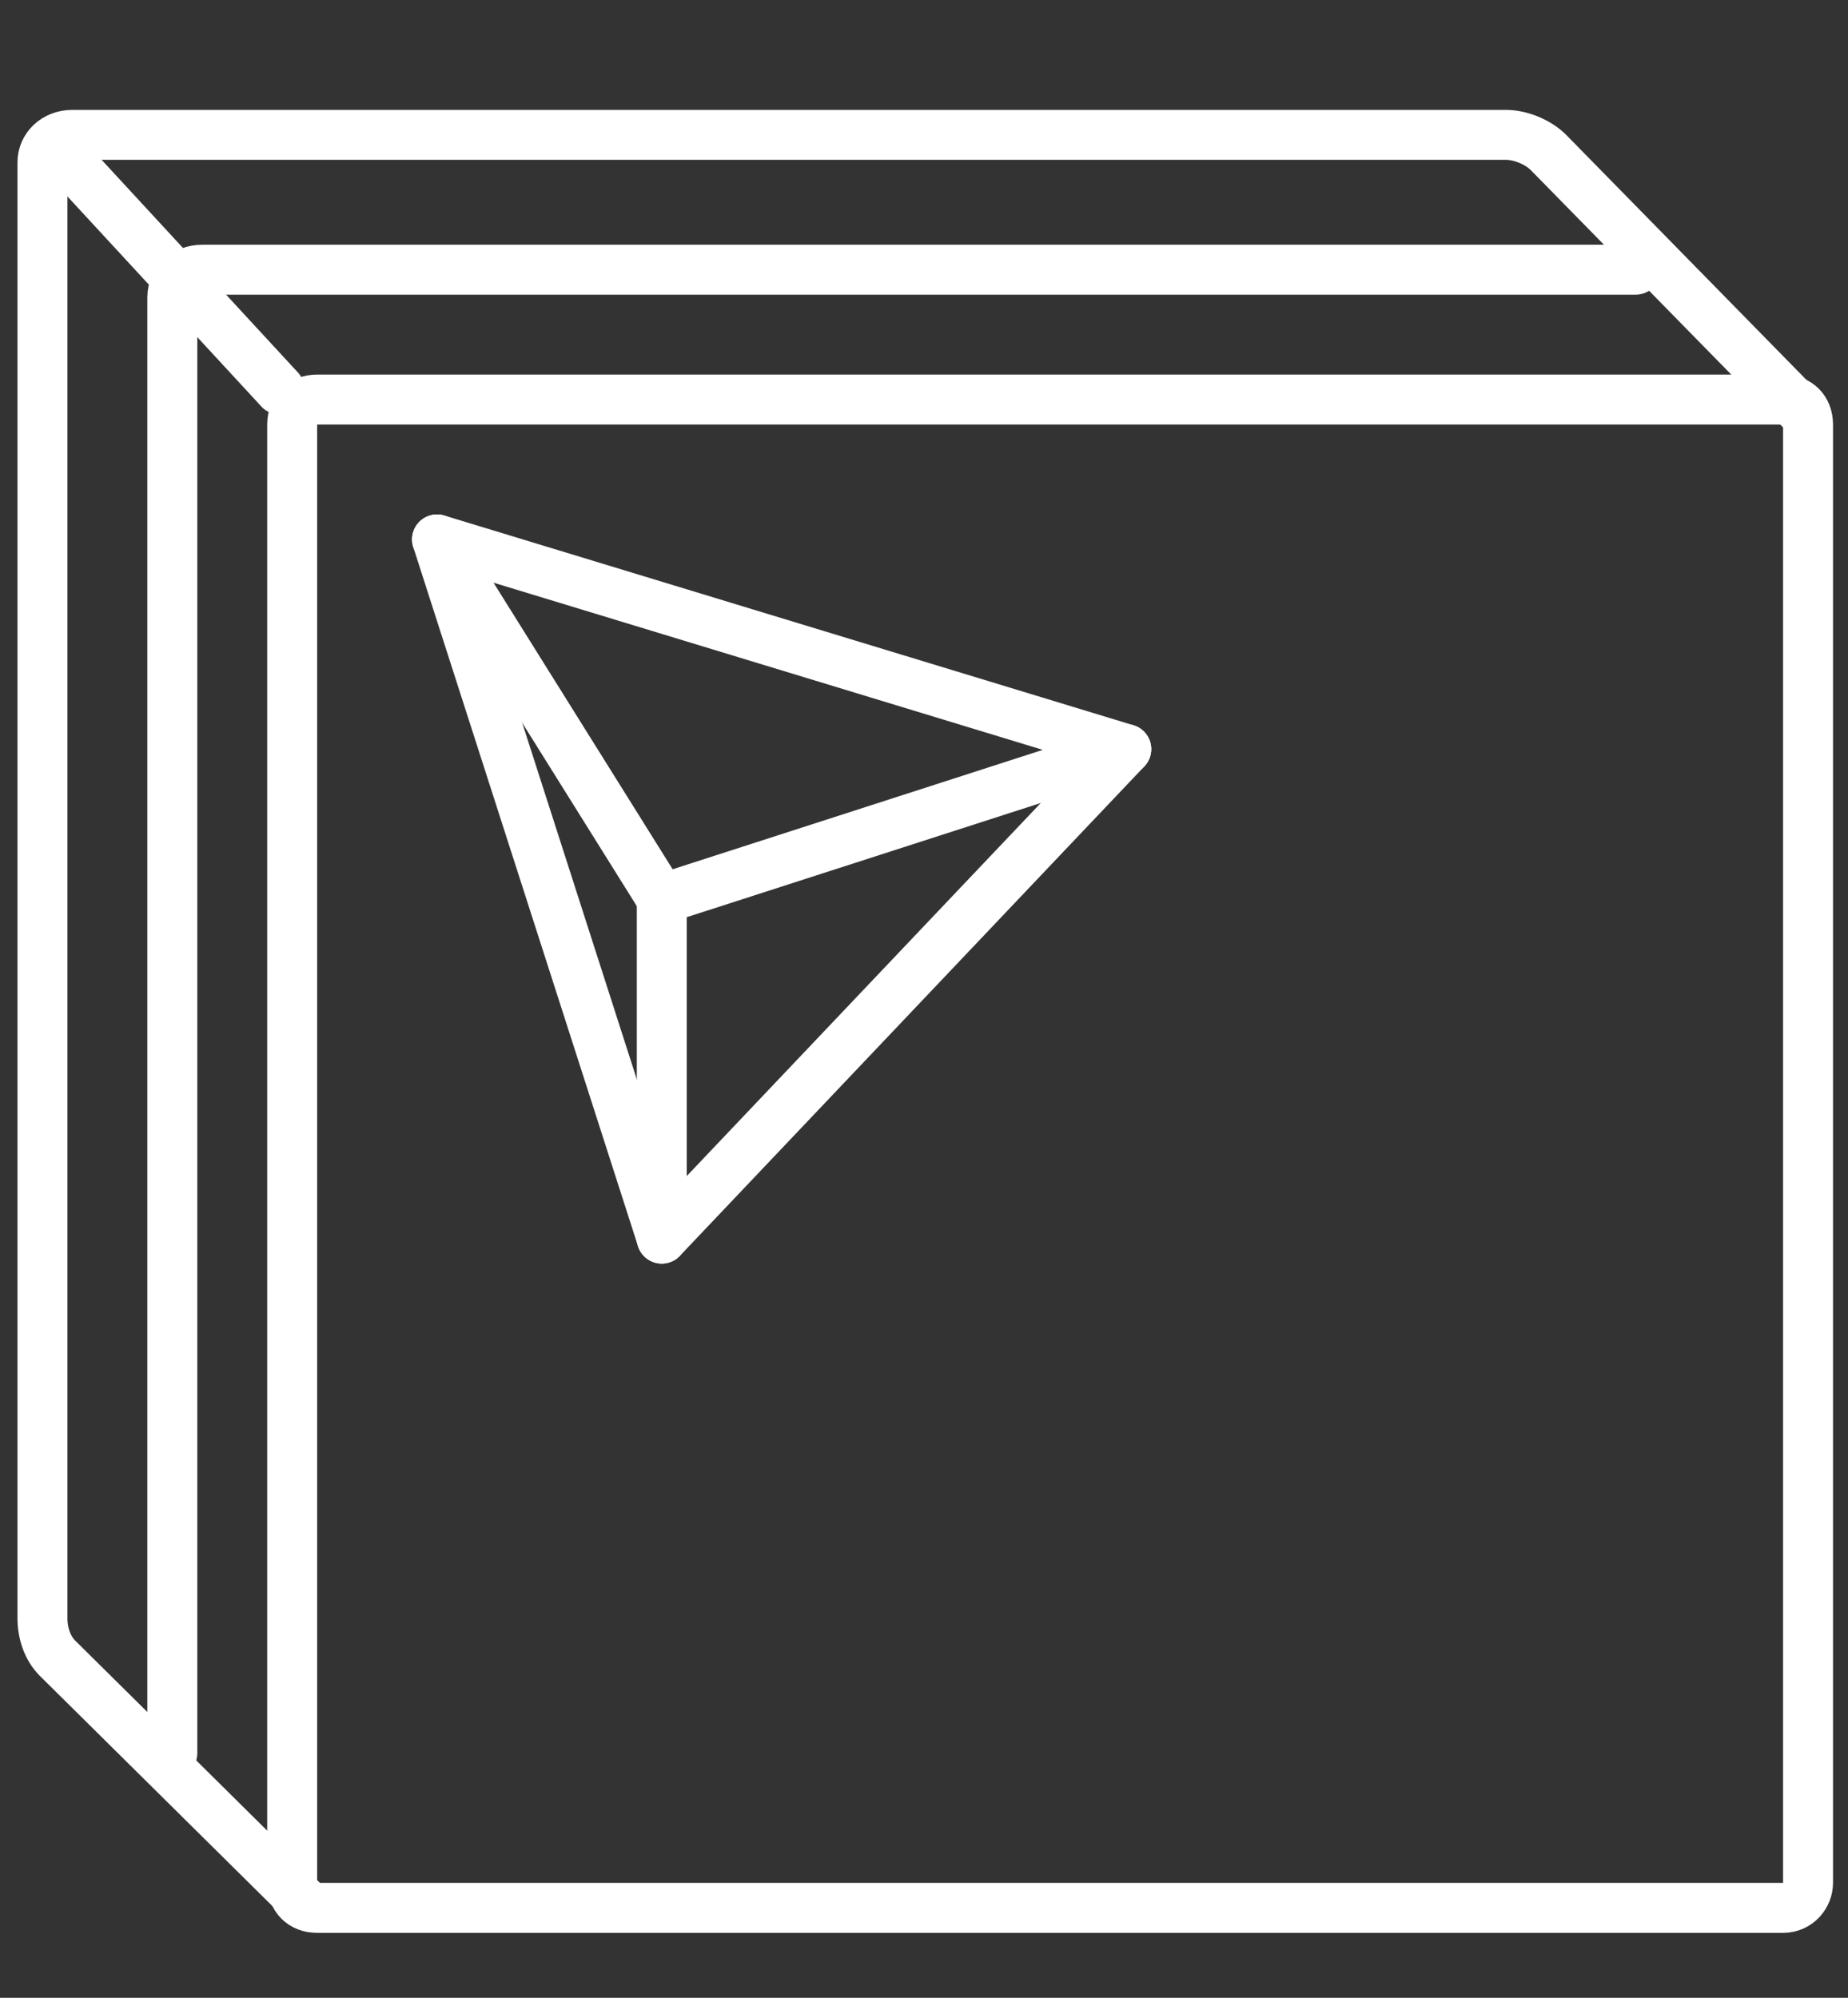
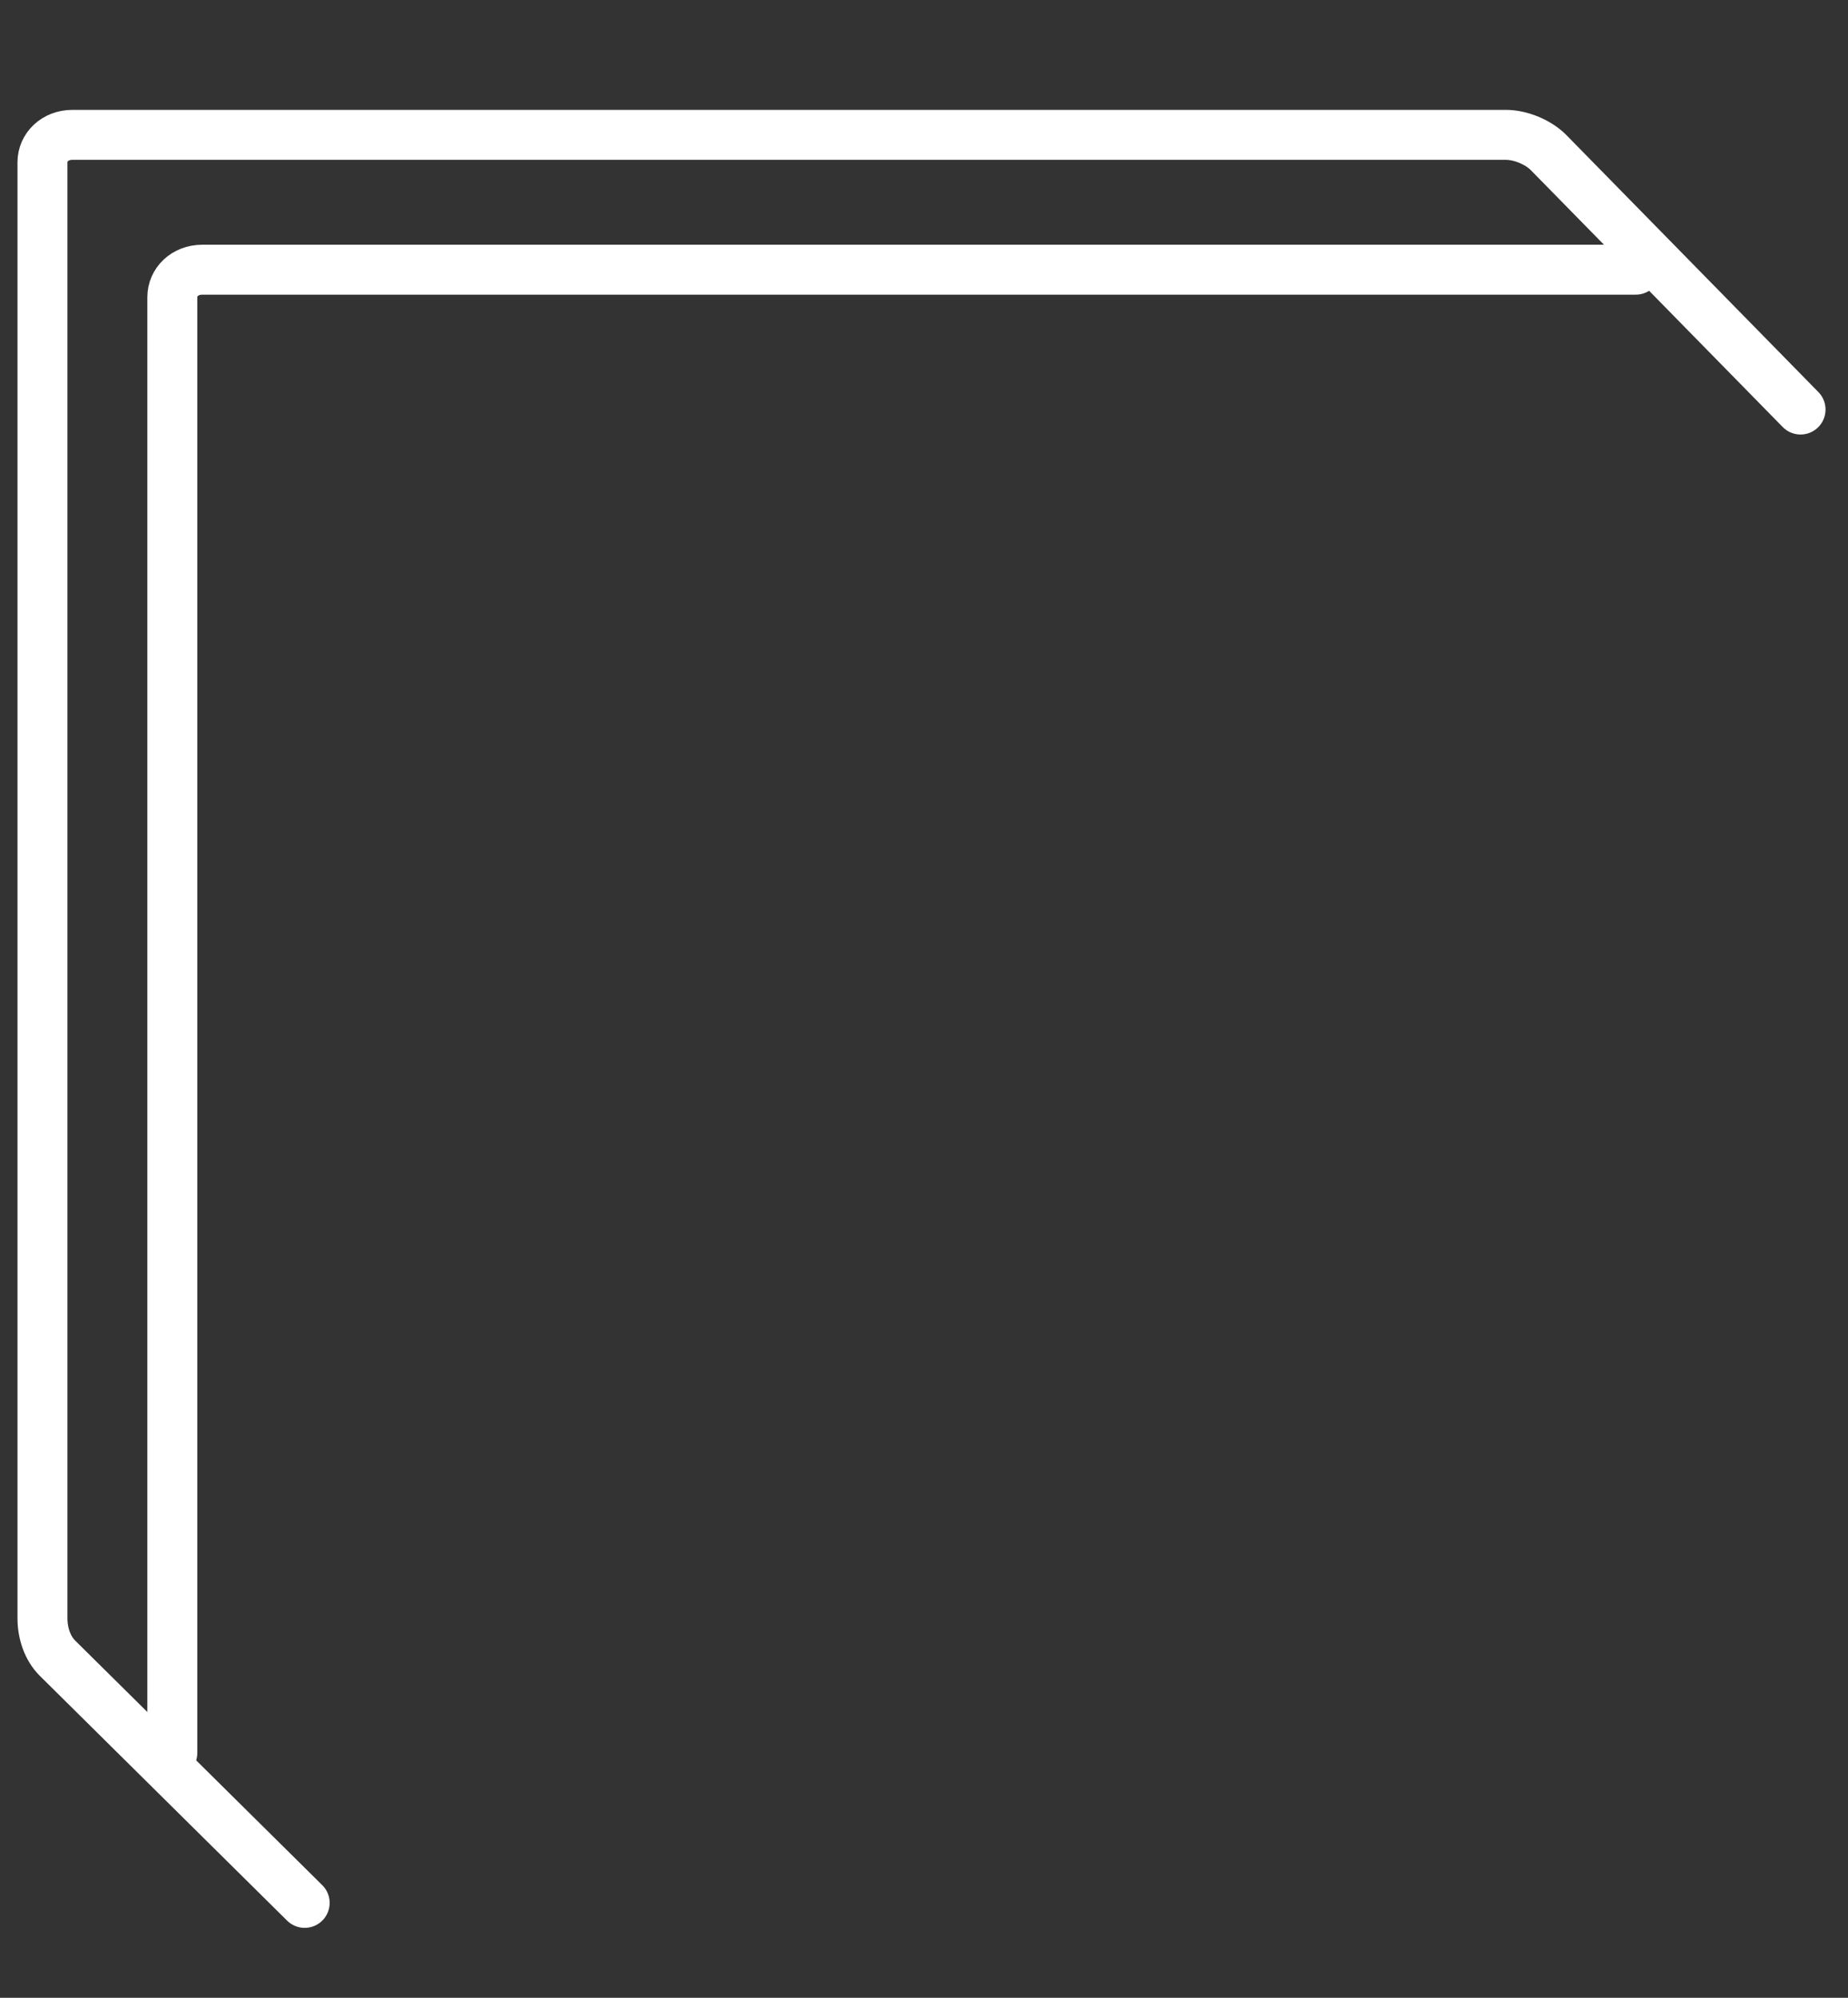
<svg xmlns="http://www.w3.org/2000/svg" version="1.1" id="Слой_1" x="0px" y="0px" viewBox="0 0 74 80" style="enable-background:new 0 0 74 80;" xml:space="preserve">
  <rect x="0" y="0" width="74" height="80" fill="#333333" stroke="none" />
  <style type="text/css">
	.st0{fill:none;stroke:#ffffff;stroke-width:2;stroke-linecap:round;stroke-linejoin:round;stroke-miterlimit:10;}
</style>
  <g>
-     <path class="st0" d="M71.4,76.4H12.7c-0.6,0-1-0.4-1-1V17c0-0.6,0.4-1,1-1h58.7c0.6,0,1,0.4,1,1v58.4C72.4,75.9,72,76.4,71.4,76.4z   " />
    <path class="st0" d="M12.2,76.2l-9.9-9.8c-0.4-0.4-0.6-1-0.6-1.6V6.5c0-0.6,0.5-1.1,1.2-1.1h57.4c0.6,0,1.3,0.3,1.7,0.7l10.1,10.3" />
    <path class="st0" d="M6.9,70.2V11.9c0-0.6,0.5-1.1,1.2-1.1h57.4" />
-     <line class="st0" x1="2.8" y1="6.5" x2="11.2" y2="15.6" />
    <g>
-       <polygon class="st0" points="17.5,21.6 26.5,36 45.1,30   " />
-       <polyline class="st0" points="17.5,21.6 26.5,49.6 45.1,30   " />
-       <line class="st0" x1="26.5" y1="49.6" x2="26.5" y2="36" />
-     </g>
+       </g>
  </g>
</svg>